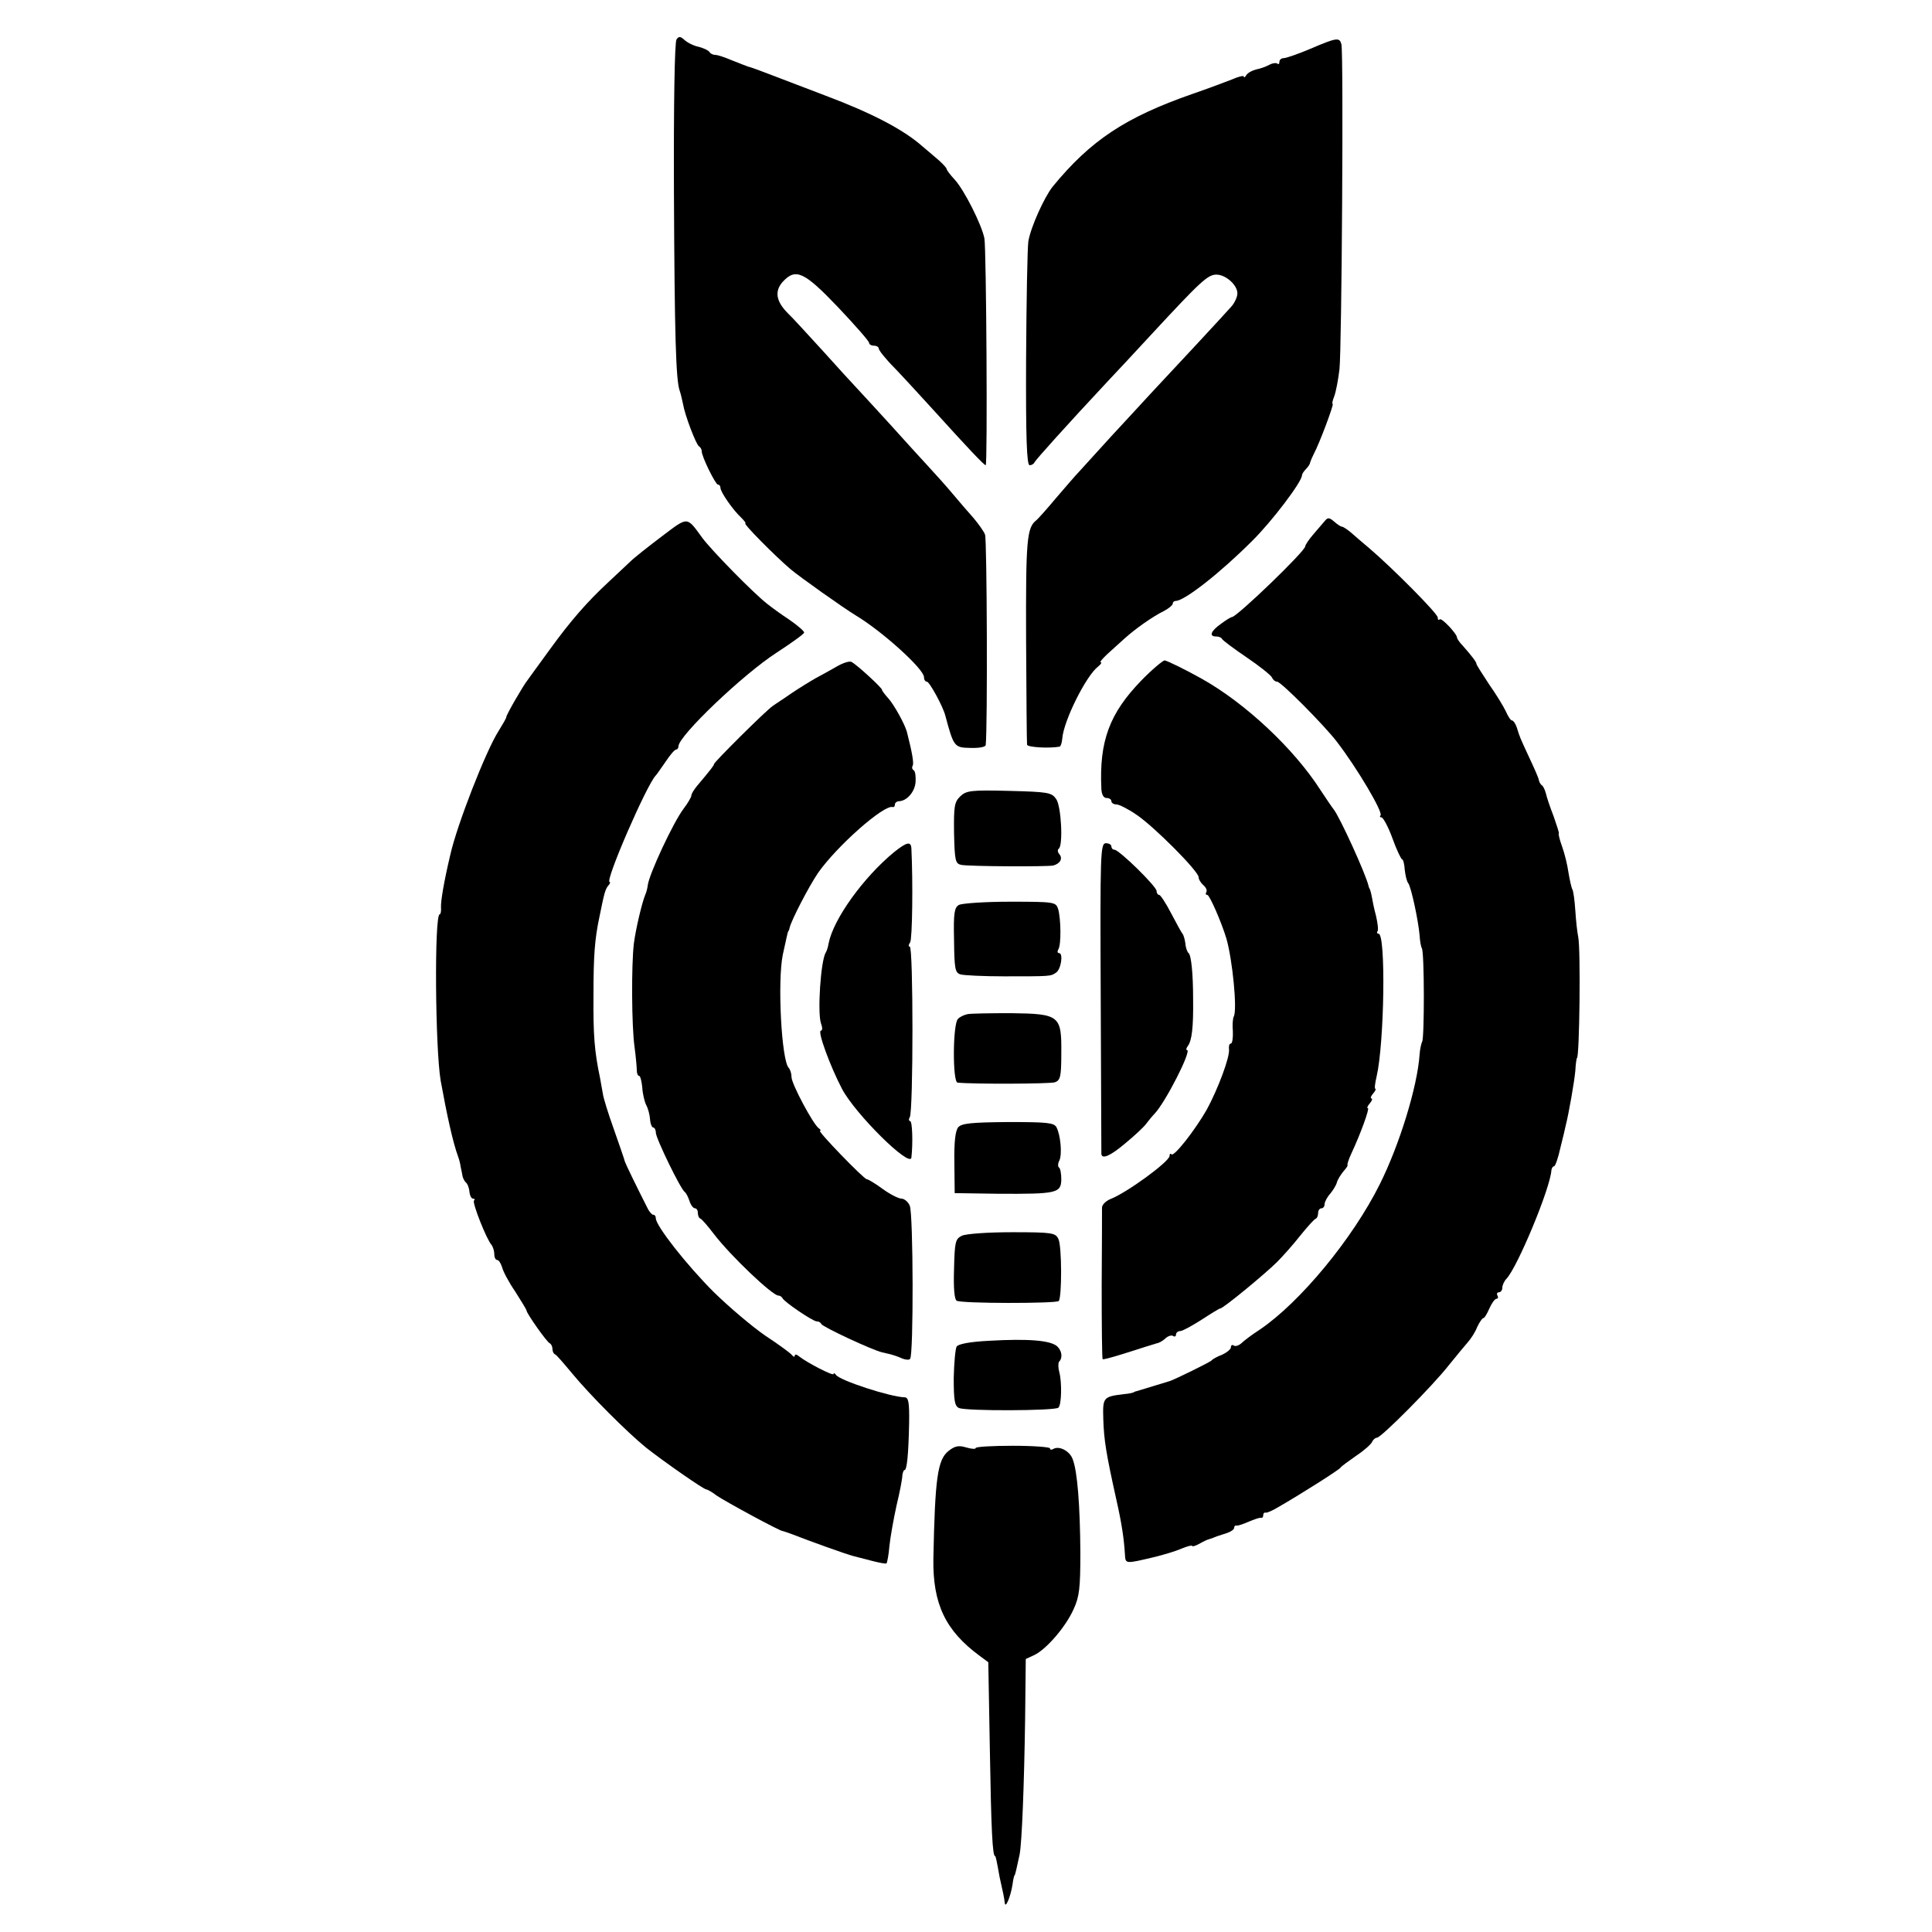
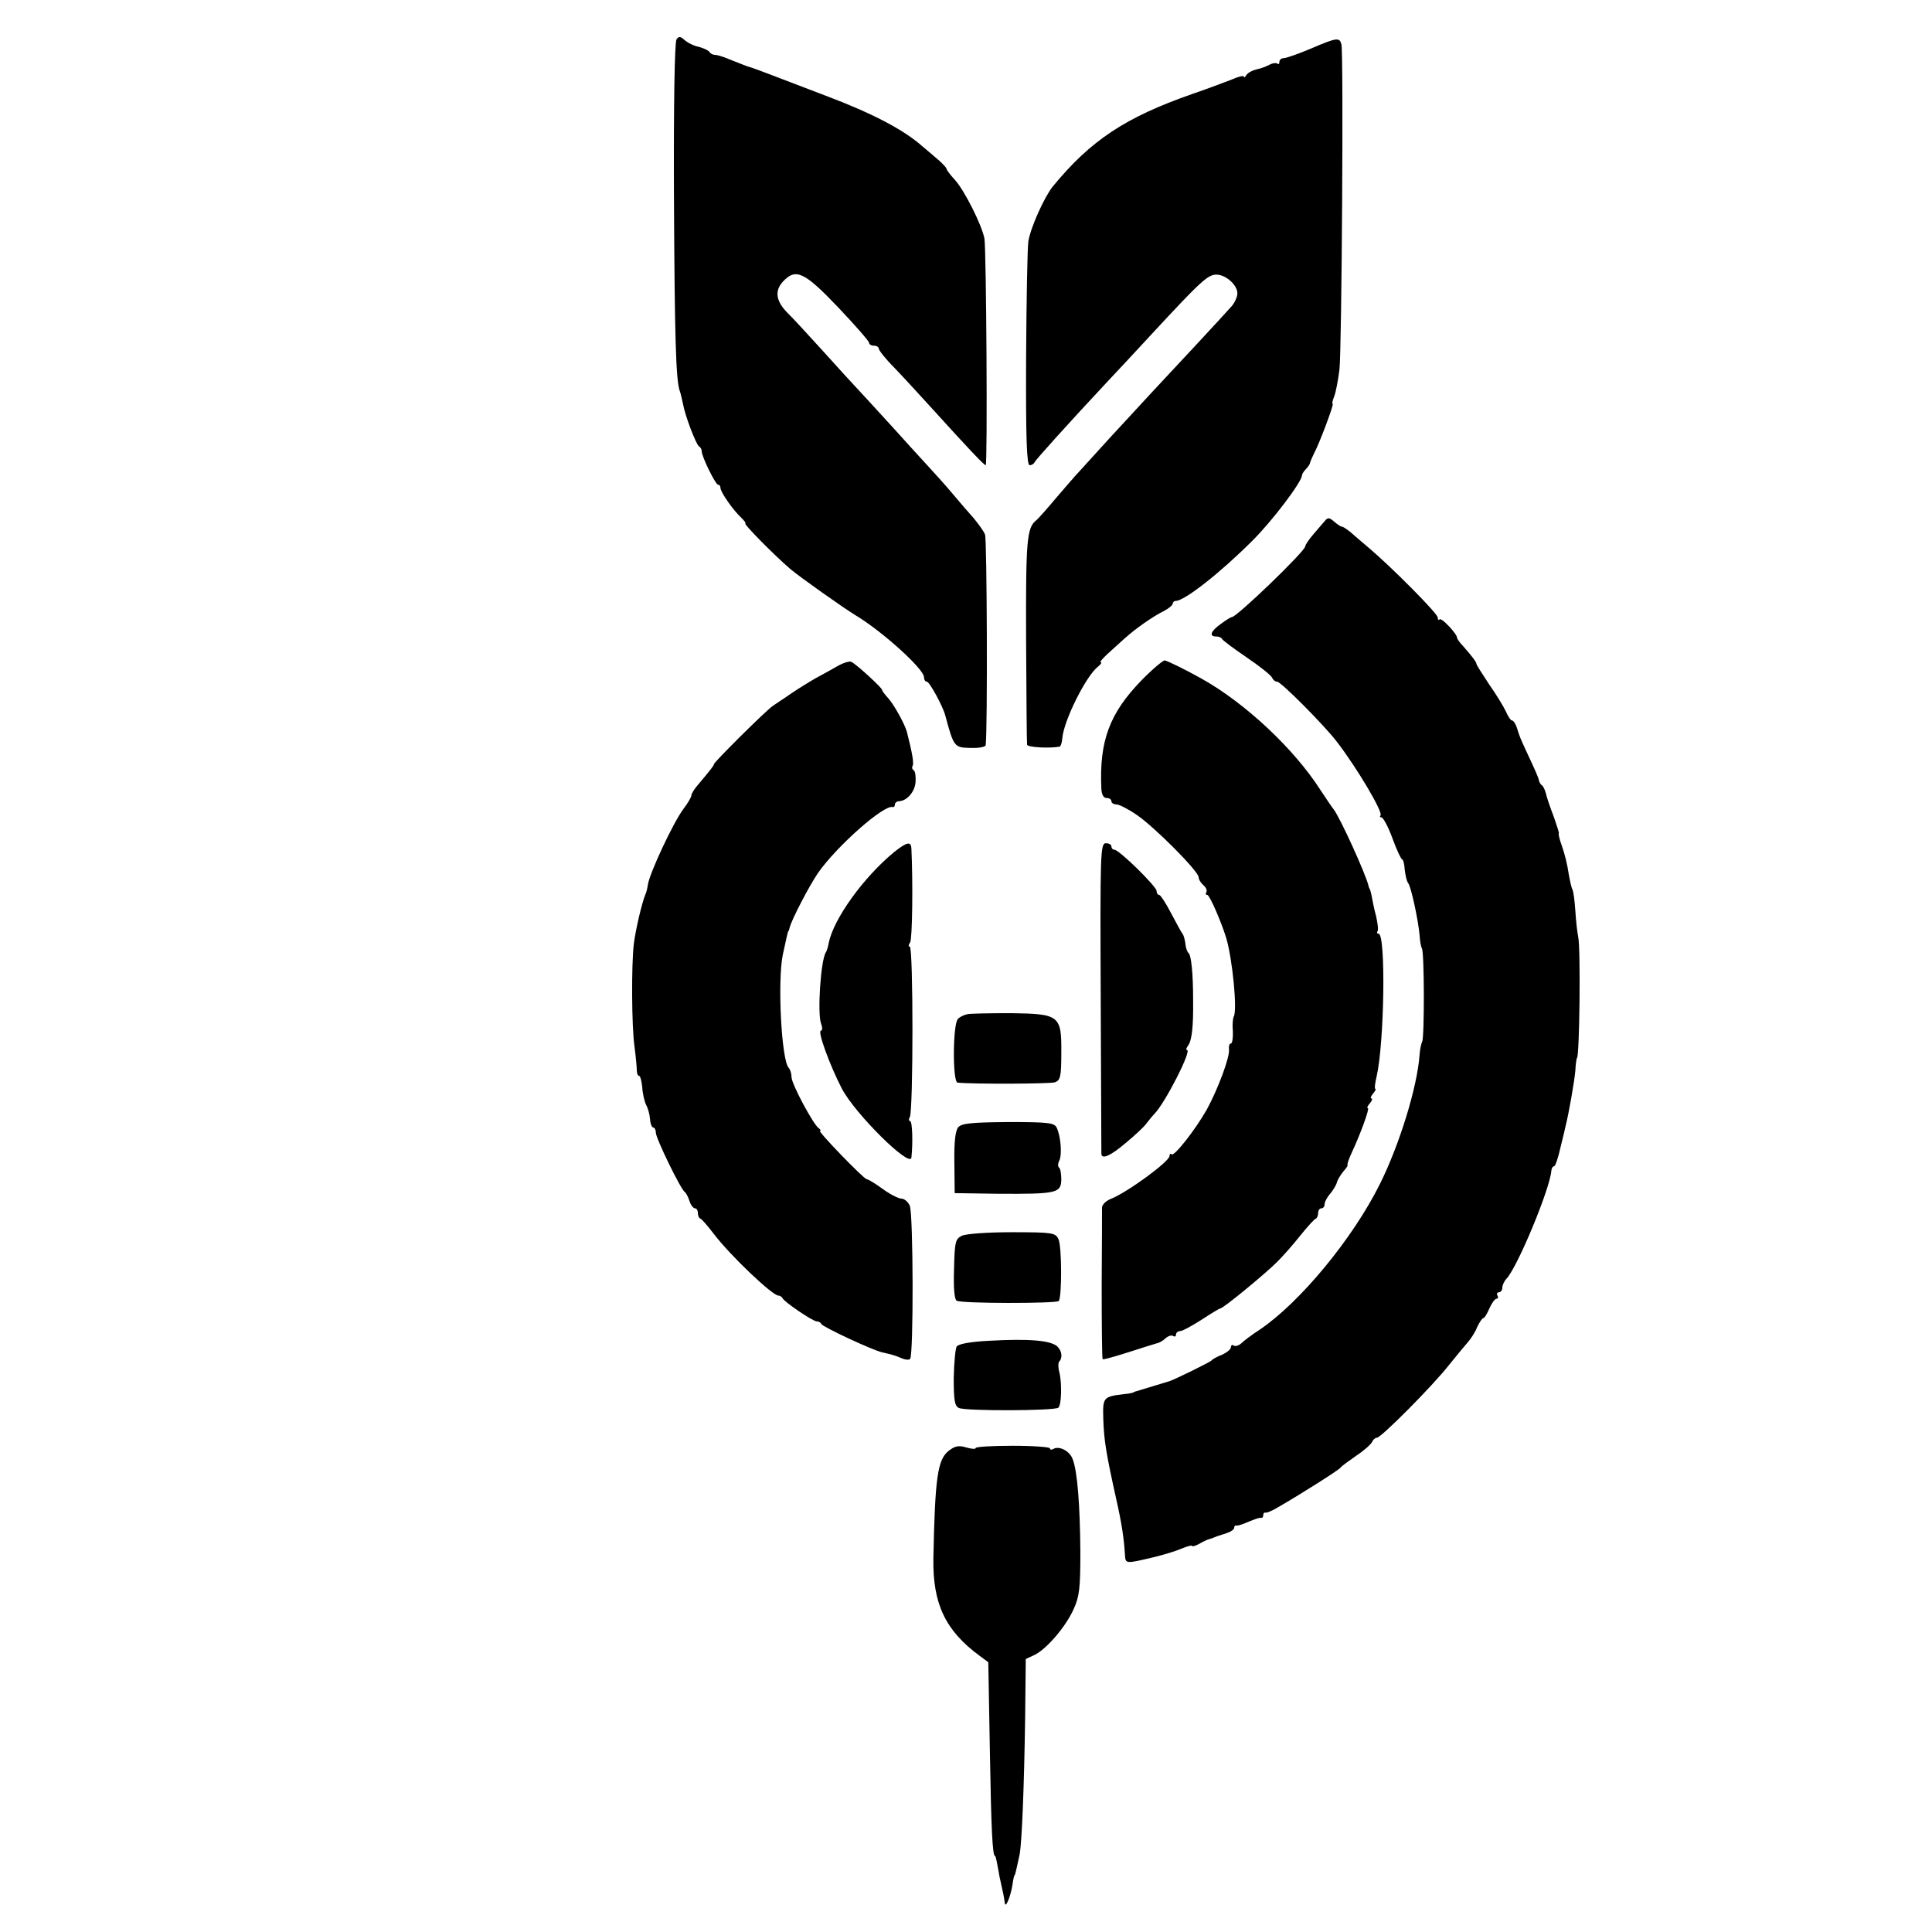
<svg xmlns="http://www.w3.org/2000/svg" version="1.0" width="598pt" height="598pt" viewBox="0 0 598 598" preserveAspectRatio="xMidYMid meet">
  <g transform="translate(0,598) scale(0.1,-0.1)" fill="#000000" stroke="none">
    <path d="M2094 5858 c-6 -8 -9 -205 -8 -473 2 -445 6 -583 18 -615 3 -8 7 -26 10 -40 6 -36 40 -124 49 -131 5 -3 9 -10 9 -15 -1 -16 43 -104 50 -104 5 0 8 -5 8 -10 0 -13 39 -69 64 -92 10 -10 16 -18 13 -18 -8 0 92 -101 139 -141 28 -24 165 -121 203 -144 83 -50 211 -166 211 -191 0 -8 4 -14 9 -14 8 0 50 -77 57 -105 26 -97 28 -99 77 -100 28 -1 48 3 48 9 6 49 4 635 -2 651 -4 11 -21 34 -36 52 -15 17 -44 50 -63 73 -19 23 -55 63 -80 90 -25 27 -74 81 -110 121 -36 39 -81 89 -100 109 -19 20 -71 77 -115 126 -44 48 -92 101 -108 116 -35 36 -40 67 -14 96 40 43 66 31 171 -79 53 -56 96 -105 96 -110 0 -5 7 -9 15 -9 8 0 15 -4 15 -9 0 -5 21 -32 48 -59 26 -27 81 -87 122 -132 105 -116 156 -170 161 -170 6 0 2 670 -4 702 -8 42 -63 151 -92 182 -14 15 -25 30 -25 33 0 3 -10 14 -22 25 -13 11 -37 32 -54 46 -59 52 -158 103 -299 156 -55 21 -129 49 -165 63 -36 14 -69 26 -75 27 -5 2 -27 10 -49 19 -21 9 -44 17 -52 17 -7 0 -15 4 -18 9 -3 5 -18 12 -33 16 -16 3 -35 13 -44 21 -13 12 -18 12 -25 2z" />
    <path d="M4056 5829 c-38 -16 -75 -29 -83 -29 -7 0 -13 -5 -13 -12 0 -6 -3 -8 -6 -5 -4 3 -15 2 -26 -4 -11 -6 -29 -12 -40 -14 -12 -3 -25 -10 -30 -17 -4 -7 -8 -10 -8 -5 0 4 -17 0 -37 -9 -21 -8 -76 -29 -123 -45 -206 -72 -314 -143 -432 -287 -26 -33 -68 -126 -75 -169 -3 -21 -6 -185 -7 -365 -1 -244 2 -328 11 -328 6 0 13 4 15 9 3 7 98 113 226 250 24 25 85 91 135 145 152 164 175 186 202 186 29 0 65 -32 65 -58 0 -11 -8 -28 -17 -39 -18 -21 -191 -207 -253 -273 -19 -21 -73 -79 -120 -130 -47 -52 -92 -101 -100 -110 -8 -8 -40 -45 -70 -80 -30 -36 -58 -67 -62 -70 -30 -23 -33 -61 -32 -370 1 -173 2 -320 3 -325 1 -8 68 -12 101 -6 3 1 7 12 8 25 4 55 74 195 111 223 9 7 12 13 8 13 -4 0 5 11 20 25 15 14 39 35 53 48 33 30 88 69 123 86 15 8 27 18 27 23 0 4 4 8 9 8 27 0 137 86 236 185 62 61 155 184 155 204 0 4 6 13 13 20 6 6 12 15 12 19 1 4 6 16 12 28 16 29 63 154 58 154 -3 0 0 11 5 24 5 13 12 50 16 83 7 61 13 975 6 1006 -6 22 -14 21 -96 -14z" />
-     <path d="M2050 4321 c-41 -31 -87 -67 -101 -81 -15 -14 -44 -41 -65 -61 -67 -62 -119 -122 -182 -209 -34 -47 -65 -89 -69 -95 -13 -16 -67 -109 -66 -115 0 -3 -11 -22 -24 -43 -39 -61 -128 -289 -149 -382 -20 -84 -30 -145 -29 -163 1 -12 -1 -22 -4 -22 -17 0 -14 -415 3 -515 19 -105 38 -192 54 -235 3 -8 7 -23 8 -32 2 -10 5 -23 6 -30 2 -7 7 -16 11 -19 4 -3 9 -16 10 -27 1 -12 6 -22 11 -22 5 0 7 -3 3 -6 -6 -6 39 -121 55 -138 4 -6 8 -18 8 -28 0 -10 4 -18 9 -18 5 0 11 -10 15 -22 3 -13 21 -47 41 -76 19 -30 35 -56 35 -59 0 -8 63 -98 72 -101 4 -2 8 -10 8 -17 0 -7 3 -15 8 -17 4 -1 27 -28 52 -58 56 -68 171 -183 230 -231 56 -44 178 -129 186 -129 3 0 18 -8 32 -19 26 -18 199 -112 205 -110 1 0 16 -5 32 -11 45 -18 168 -62 185 -66 8 -2 34 -9 58 -15 23 -6 44 -10 46 -8 2 2 7 27 9 54 3 28 13 84 22 125 10 41 18 83 18 93 1 9 4 17 7 17 7 0 12 46 14 145 1 65 -2 80 -14 80 -44 1 -200 52 -212 69 -4 6 -8 7 -8 3 0 -7 -82 35 -107 55 -7 6 -13 7 -13 2 0 -5 -4 -4 -8 1 -4 6 -41 33 -82 60 -41 28 -113 89 -161 136 -84 84 -179 205 -179 228 0 6 -3 11 -8 11 -4 0 -12 9 -17 19 -36 71 -68 137 -71 146 -1 6 -17 51 -34 100 -18 50 -33 99 -34 110 -2 11 -6 34 -9 50 -17 81 -21 131 -20 255 0 124 4 173 18 240 15 74 18 86 27 98 6 6 8 12 5 12 -16 0 115 302 143 330 3 3 16 22 30 42 14 21 28 38 33 38 4 0 7 5 7 10 0 32 200 223 304 290 46 30 85 58 85 62 1 4 -20 22 -46 40 -26 17 -56 39 -67 48 -42 32 -174 167 -202 205 -49 67 -43 67 -124 6z" />
    <path d="M4101 4368 c-6 -7 -22 -26 -36 -42 -14 -16 -25 -33 -25 -37 0 -15 -212 -219 -227 -219 -3 0 -18 -9 -34 -21 -31 -22 -38 -39 -15 -39 8 0 16 -3 18 -7 2 -5 36 -30 77 -58 40 -27 76 -56 78 -62 3 -7 10 -13 16 -13 12 0 146 -135 185 -186 63 -82 144 -219 135 -228 -3 -3 -2 -6 3 -6 5 0 21 -29 34 -65 13 -36 27 -65 30 -65 3 0 7 -14 8 -32 2 -17 6 -36 11 -42 9 -12 31 -115 35 -161 1 -17 4 -35 7 -40 8 -13 8 -277 1 -289 -3 -6 -7 -24 -8 -40 -7 -101 -63 -281 -123 -401 -84 -169 -247 -366 -371 -450 -25 -16 -51 -36 -58 -43 -8 -7 -18 -10 -23 -7 -5 4 -9 1 -9 -5 0 -6 -12 -16 -27 -23 -16 -6 -30 -14 -33 -18 -4 -5 -114 -59 -130 -64 -20 -6 -96 -29 -102 -31 -5 -1 -9 -3 -10 -4 -2 -1 -14 -4 -28 -5 -66 -8 -67 -10 -65 -78 2 -65 9 -107 40 -247 17 -75 24 -122 27 -172 2 -29 0 -29 93 -7 28 7 65 18 83 26 17 7 32 11 32 8 0 -3 10 0 23 7 12 7 25 13 30 14 4 1 9 3 12 4 6 3 12 5 43 15 12 4 22 11 22 16 0 5 3 8 8 7 4 -1 21 5 37 12 17 7 33 13 38 12 4 -1 7 2 7 8 0 6 3 9 8 8 4 -1 22 7 40 18 68 39 186 114 191 121 3 5 26 21 50 38 24 16 45 35 48 42 3 7 10 13 15 13 13 0 173 161 223 225 22 27 48 59 57 69 10 11 24 32 30 48 7 15 16 28 19 28 4 0 12 14 19 30 7 16 17 30 22 30 5 0 6 5 3 10 -3 5 -1 10 4 10 6 0 11 6 11 14 0 8 6 21 13 28 34 36 136 281 139 336 1 6 4 12 8 12 4 0 13 26 20 58 8 31 15 62 16 67 10 39 27 137 30 170 1 22 4 40 5 40 8 0 12 337 4 375 -3 14 -7 50 -9 82 -2 31 -6 60 -9 65 -3 5 -8 28 -12 51 -3 23 -12 60 -20 82 -8 22 -12 40 -10 40 2 0 -6 24 -16 53 -11 28 -22 61 -24 71 -3 11 -8 22 -12 25 -5 3 -9 11 -10 17 -1 7 -15 38 -30 70 -30 65 -28 60 -38 92 -4 12 -11 22 -15 22 -4 0 -12 12 -19 28 -7 15 -30 53 -52 84 -21 32 -39 60 -39 63 0 6 -14 24 -42 56 -10 10 -18 22 -18 25 0 12 -48 63 -54 57 -3 -4 -6 -1 -6 6 0 12 -143 156 -214 216 -20 17 -45 38 -56 48 -11 9 -23 17 -27 17 -3 0 -14 7 -24 16 -14 12 -19 13 -28 2z" />
    <path d="M2590 3917 c-19 -11 -48 -27 -65 -36 -16 -9 -50 -30 -74 -46 -24 -17 -51 -34 -59 -40 -19 -12 -182 -174 -182 -180 0 -4 -9 -16 -52 -67 -10 -12 -18 -25 -18 -30 0 -5 -11 -24 -24 -41 -32 -42 -107 -203 -111 -237 -1 -8 -4 -22 -8 -30 -11 -28 -29 -105 -35 -150 -8 -67 -7 -257 2 -320 4 -30 7 -63 7 -72 0 -10 3 -18 7 -18 4 0 8 -16 10 -36 1 -19 7 -44 12 -54 6 -11 11 -30 12 -44 1 -15 6 -26 10 -26 4 0 8 -7 8 -16 0 -17 77 -176 90 -184 4 -3 10 -15 14 -27 4 -13 12 -23 17 -23 5 0 9 -6 9 -14 0 -8 3 -16 8 -18 4 -1 23 -23 42 -48 53 -69 181 -190 199 -190 5 0 11 -4 13 -8 4 -11 94 -72 106 -72 6 0 12 -3 14 -8 4 -9 158 -81 189 -88 32 -7 41 -10 62 -19 10 -4 21 -5 24 -1 11 10 10 449 -1 474 -5 12 -17 22 -26 22 -9 0 -36 14 -58 30 -23 17 -45 30 -49 30 -9 0 -154 150 -145 150 4 0 2 4 -4 8 -17 12 -84 137 -84 158 0 11 -4 24 -9 29 -22 24 -35 267 -18 350 12 54 15 70 17 73 2 1 3 5 4 10 5 23 60 129 88 170 58 83 204 212 231 204 4 -1 7 2 7 8 0 5 6 10 13 10 24 1 49 29 51 60 1 17 -1 33 -6 36 -5 3 -6 9 -3 14 4 7 -1 39 -18 105 -7 25 -40 84 -57 103 -11 12 -20 24 -20 27 0 6 -77 77 -94 86 -6 4 -27 -3 -46 -14z" />
    <path d="M3533 3874 c-99 -102 -131 -188 -124 -336 1 -18 7 -28 16 -28 8 0 15 -4 15 -10 0 -5 7 -10 16 -10 8 0 36 -14 62 -32 55 -37 192 -175 192 -193 0 -7 7 -18 15 -25 8 -7 12 -16 9 -21 -3 -5 -2 -9 3 -9 7 0 44 -85 59 -135 19 -66 34 -220 23 -241 -3 -5 -5 -26 -3 -46 1 -21 -2 -38 -6 -38 -5 0 -7 -8 -6 -17 4 -23 -35 -126 -69 -188 -36 -63 -101 -146 -109 -138 -3 4 -6 1 -6 -5 0 -17 -131 -113 -182 -133 -15 -6 -27 -18 -27 -27 0 -9 0 -118 -1 -241 0 -123 1 -226 3 -228 2 -2 37 8 78 21 41 13 81 26 89 28 8 1 21 9 28 16 8 7 18 10 23 7 5 -4 9 -1 9 4 0 6 6 11 13 11 7 0 36 16 66 35 29 19 55 35 58 35 9 0 139 107 176 144 18 18 50 54 72 82 22 27 43 51 48 52 4 2 7 10 7 18 0 8 5 14 10 14 6 0 10 6 10 13 0 7 8 22 18 33 9 11 18 26 20 34 2 8 11 23 20 34 9 10 15 19 13 20 -2 0 3 17 12 36 29 62 57 140 51 140 -4 0 -1 7 6 15 7 8 9 15 5 15 -4 0 -2 7 5 15 7 8 10 15 7 15 -3 0 -1 17 4 38 24 104 29 442 6 442 -5 0 -6 4 -3 8 3 4 0 26 -5 48 -6 21 -11 48 -13 59 -2 11 -5 21 -6 23 -1 1 -3 5 -4 10 -9 38 -89 213 -108 237 -5 6 -23 33 -41 60 -82 128 -233 269 -367 344 -48 27 -105 55 -115 57 -5 0 -38 -27 -72 -62z" />
-     <path d="M2972 3515 c-18 -18 -20 -30 -19 -114 2 -85 4 -94 22 -98 26 -5 265 -6 285 -2 22 6 30 22 19 35 -6 7 -6 14 -2 17 14 9 8 132 -8 154 -14 20 -25 22 -145 25 -119 3 -133 1 -152 -17z" />
    <path d="M2768 3343 c-95 -78 -188 -207 -203 -282 -2 -12 -6 -25 -9 -29 -16 -26 -26 -187 -15 -219 5 -13 5 -23 0 -23 -12 0 28 -109 65 -180 41 -78 211 -246 215 -213 5 45 3 113 -4 113 -4 0 -5 6 -1 12 11 18 11 528 0 528 -5 0 -4 6 1 13 7 9 9 189 4 290 -1 24 -14 21 -53 -10z" />
    <path d="M3407 2893 c1 -263 2 -481 2 -485 2 -17 28 -6 75 34 28 23 57 50 64 60 7 9 18 23 25 30 34 35 117 198 101 198 -4 0 -2 6 3 13 12 16 17 57 16 142 0 84 -6 138 -14 145 -4 3 -9 16 -10 30 -2 14 -6 27 -9 30 -3 3 -18 31 -35 63 -16 31 -33 57 -37 57 -4 0 -8 5 -8 12 0 14 -116 128 -131 128 -5 0 -9 5 -9 10 0 6 -8 10 -17 10 -17 0 -18 -29 -16 -477z" />
-     <path d="M2968 3179 c-14 -8 -17 -25 -15 -109 1 -88 3 -101 20 -106 10 -3 71 -6 135 -6 144 0 144 0 160 11 16 9 24 61 10 61 -5 0 -6 5 -2 12 9 14 8 95 -1 125 -7 21 -12 22 -149 22 -77 0 -149 -5 -158 -10z" />
    <path d="M2995 2841 c-10 -2 -24 -8 -30 -15 -16 -15 -17 -196 -1 -197 49 -5 285 -4 301 1 17 6 20 17 20 90 1 117 -5 122 -156 124 -64 0 -124 -1 -134 -3z" />
    <path d="M2966 2491 c-9 -11 -13 -45 -12 -110 l1 -94 135 -2 c181 -1 194 2 195 44 0 18 -3 35 -7 37 -4 3 -4 13 1 22 9 19 4 78 -9 103 -8 14 -29 16 -150 16 -114 -1 -143 -4 -154 -16z" />
    <path d="M2977 2155 c-20 -10 -22 -19 -24 -102 -2 -60 1 -94 8 -99 14 -9 307 -9 316 -1 10 11 10 170 -1 192 -9 19 -18 21 -143 21 -77 0 -144 -5 -156 -11z" />
    <path d="M3062 1830 c-60 -3 -96 -10 -101 -18 -4 -7 -8 -51 -9 -97 0 -70 3 -87 16 -93 20 -10 299 -9 308 1 10 9 11 78 3 109 -4 14 -4 29 -1 33 12 12 9 34 -6 48 -21 18 -87 24 -210 17z" />
    <path d="M2936 1489 c-34 -27 -42 -83 -47 -334 -2 -139 37 -222 143 -300 l27 -20 5 -280 c4 -238 8 -320 16 -320 2 0 5 -14 14 -65 4 -19 9 -42 11 -50 2 -8 4 -22 5 -30 2 -19 18 19 24 57 2 16 5 28 6 28 2 0 7 23 16 65 7 37 14 212 17 420 l2 185 26 12 c38 18 98 88 122 142 18 39 21 65 21 176 -1 143 -9 252 -24 289 -9 25 -42 42 -60 31 -5 -3 -10 -3 -10 2 0 4 -52 8 -115 8 -63 0 -115 -3 -115 -7 0 -4 -13 -3 -30 2 -23 7 -35 4 -54 -11z" />
  </g>
</svg>